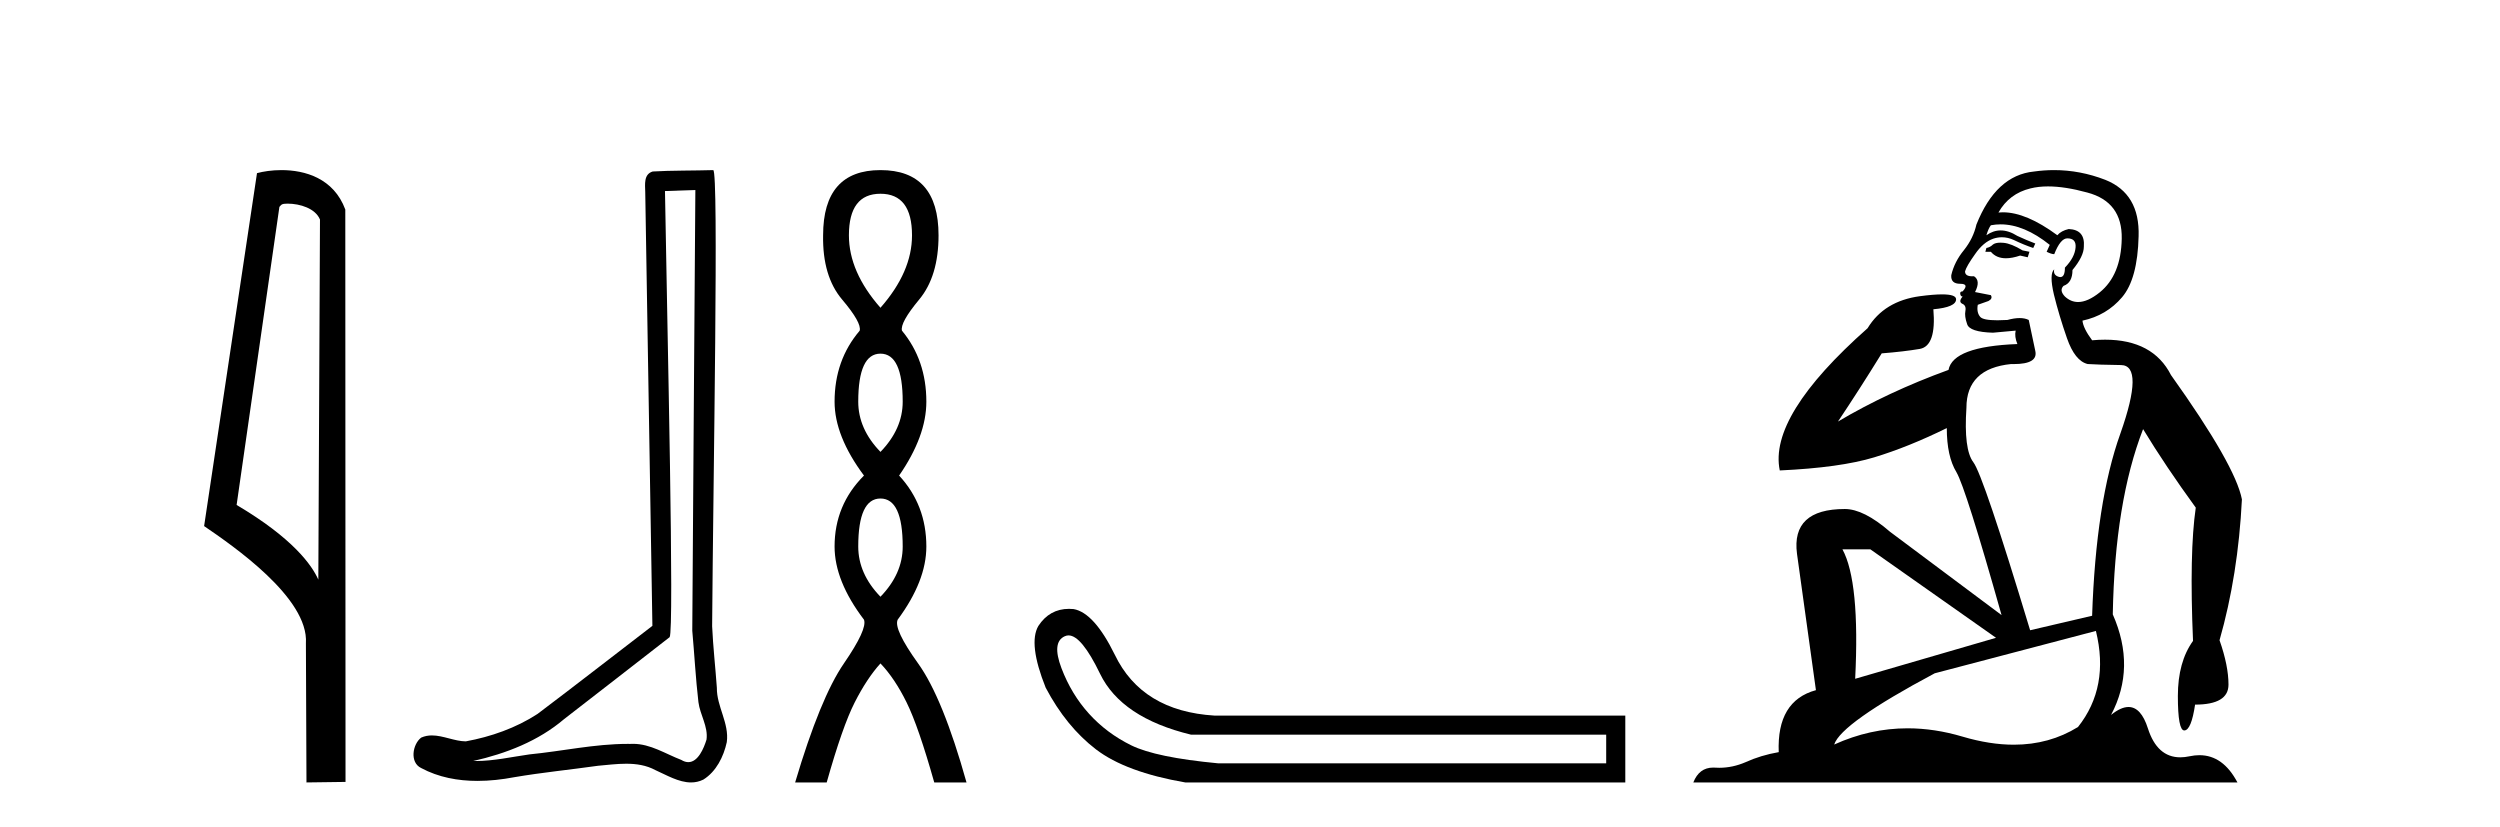
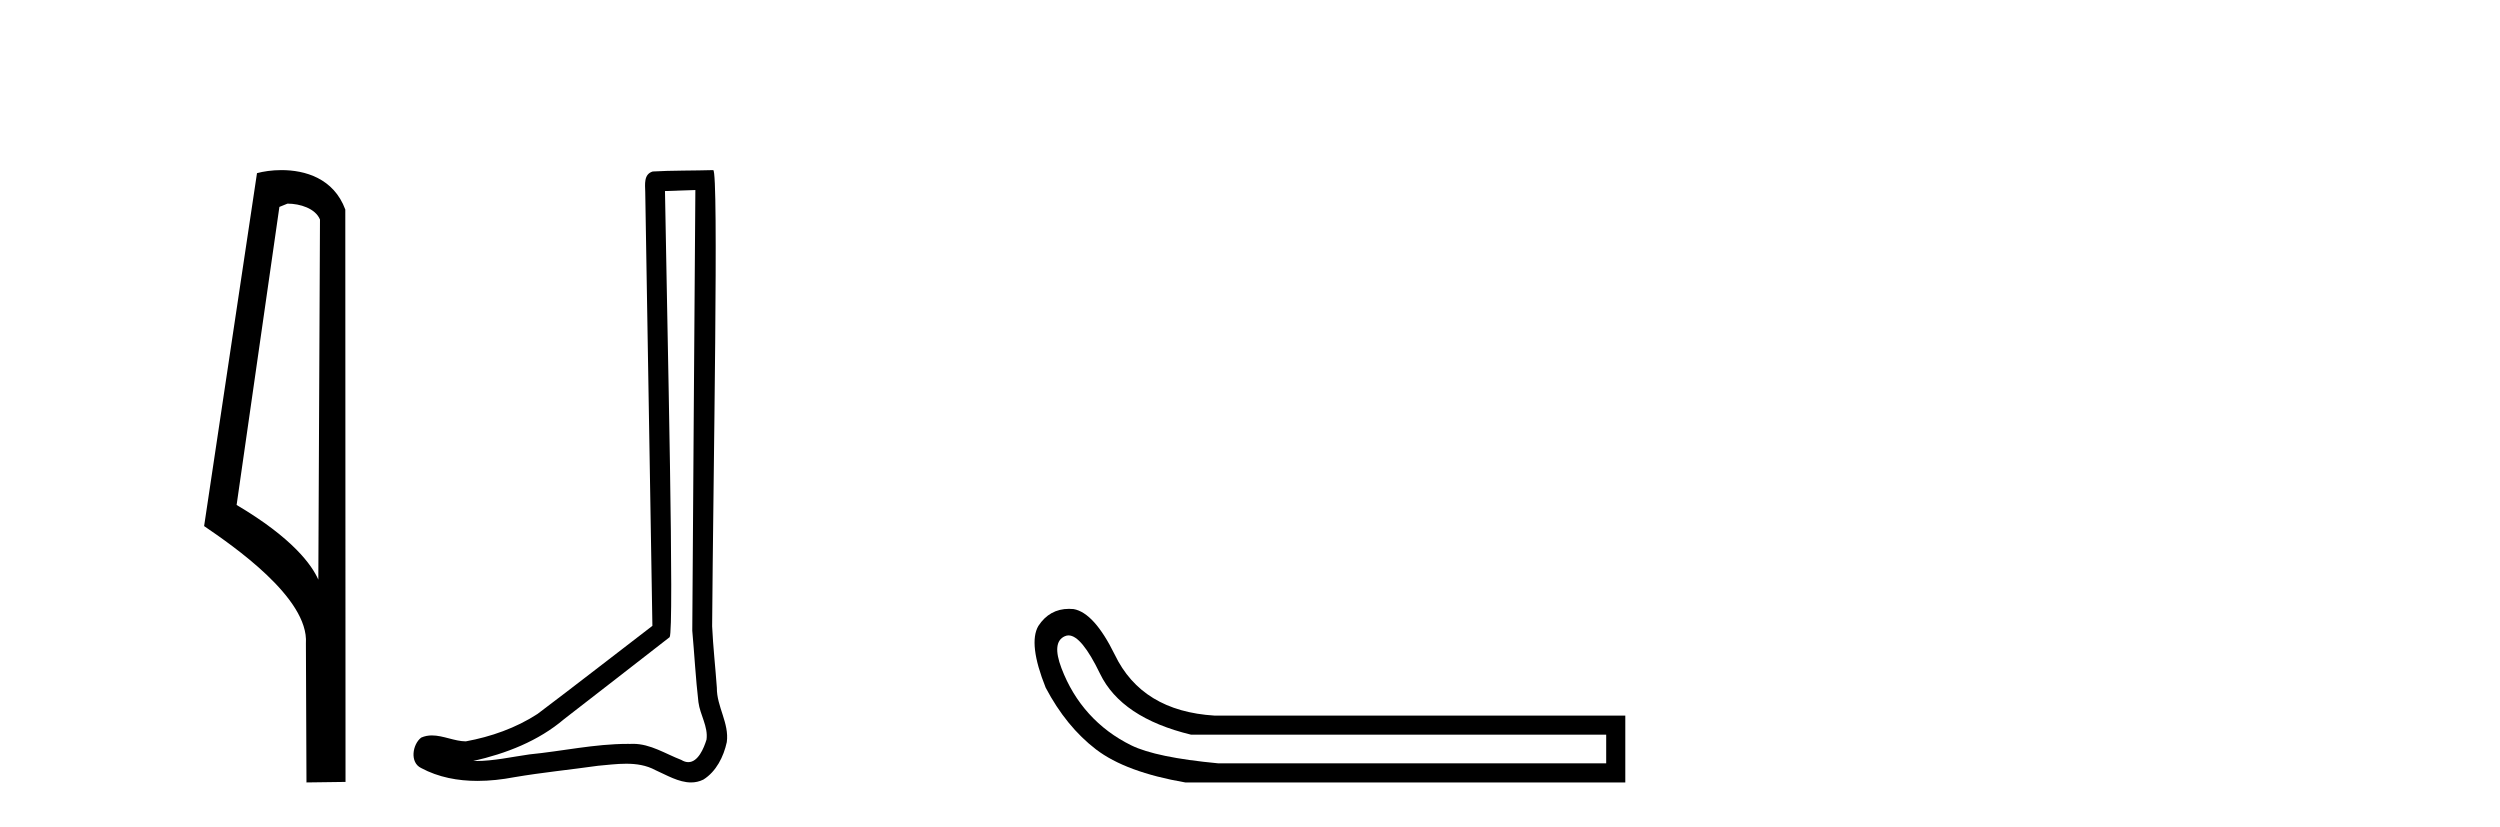
<svg xmlns="http://www.w3.org/2000/svg" width="124.0" height="41.0">
-   <path d="M 14.259 10.1 C 14.884 10.1 15.648 10.34 15.871 10.89 L 15.789 28.751 L 15.789 28.751 C 15.473 28.034 14.531 26.699 11.736 25.046 L 13.858 10.263 C 13.958 10.157 13.955 10.1 14.259 10.1 ZM 15.789 28.751 L 15.789 28.751 C 15.789 28.751 15.789 28.751 15.789 28.751 L 15.789 28.751 L 15.789 28.751 ZM 13.962 8.437 C 13.484 8.437 13.053 8.505 12.747 8.588 L 10.124 26.094 C 11.512 27.044 15.325 29.648 15.173 31.91 L 15.201 38.809 L 17.138 38.783 L 17.127 10.393 C 16.551 8.837 15.12 8.437 13.962 8.437 Z" style="fill:#000000;stroke:none" />
+   <path d="M 14.259 10.1 C 14.884 10.1 15.648 10.34 15.871 10.89 L 15.789 28.751 L 15.789 28.751 C 15.473 28.034 14.531 26.699 11.736 25.046 L 13.858 10.263 ZM 15.789 28.751 L 15.789 28.751 C 15.789 28.751 15.789 28.751 15.789 28.751 L 15.789 28.751 L 15.789 28.751 ZM 13.962 8.437 C 13.484 8.437 13.053 8.505 12.747 8.588 L 10.124 26.094 C 11.512 27.044 15.325 29.648 15.173 31.91 L 15.201 38.809 L 17.138 38.783 L 17.127 10.393 C 16.551 8.837 15.12 8.437 13.962 8.437 Z" style="fill:#000000;stroke:none" />
  <path d="M 34.49 9.424 C 34.44 16.711 34.382 23.997 34.337 31.284 C 34.443 32.464 34.505 33.649 34.642 34.826 C 34.722 35.455 35.132 36.041 35.043 36.685 C 34.909 37.12 34.623 37.802 34.141 37.802 C 34.034 37.802 33.917 37.769 33.79 37.691 C 33.009 37.391 32.264 36.894 31.403 36.894 C 31.355 36.894 31.307 36.895 31.259 36.898 C 31.216 36.898 31.173 36.897 31.131 36.897 C 29.494 36.897 27.884 37.259 26.26 37.418 C 25.372 37.544 24.488 37.747 23.587 37.747 C 23.549 37.747 23.511 37.746 23.473 37.745 C 25.098 37.378 26.703 36.757 27.983 35.665 C 29.726 34.31 31.474 32.963 33.213 31.604 C 33.449 31.314 33.1 16.507 32.983 9.476 C 33.485 9.459 33.988 9.441 34.49 9.424 ZM 35.375 8.437 C 35.375 8.437 35.375 8.437 35.375 8.437 C 34.515 8.465 33.233 8.452 32.376 8.506 C 31.918 8.639 31.997 9.152 32.004 9.52 C 32.123 16.694 32.241 23.868 32.359 31.042 C 30.458 32.496 28.572 33.973 26.66 35.412 C 25.589 36.109 24.351 36.543 23.102 36.772 C 22.543 36.766 21.979 36.477 21.423 36.477 C 21.244 36.477 21.066 36.507 20.89 36.586 C 20.461 36.915 20.313 37.817 20.887 38.093 C 21.751 38.557 22.714 38.733 23.683 38.733 C 24.295 38.733 24.909 38.663 25.503 38.55 C 26.883 38.315 28.277 38.178 29.663 37.982 C 30.119 37.942 30.593 37.881 31.059 37.881 C 31.563 37.881 32.058 37.953 32.514 38.201 C 33.061 38.444 33.665 38.809 34.275 38.809 C 34.479 38.809 34.683 38.768 34.886 38.668 C 35.525 38.27 35.893 37.528 36.049 36.81 C 36.178 35.873 35.545 35.044 35.556 34.114 C 35.484 33.096 35.368 32.08 35.322 31.061 C 35.374 23.698 35.658 8.437 35.375 8.437 Z" style="fill:#000000;stroke:none" />
-   <path d="M 43.671 9.61 Q 45.236 9.61 45.236 11.673 Q 45.236 13.487 43.671 15.265 Q 42.106 13.487 42.106 11.673 Q 42.106 9.61 43.671 9.61 ZM 43.671 17.541 Q 44.774 17.541 44.774 19.924 Q 44.774 21.276 43.671 22.414 Q 42.569 21.276 42.569 19.924 Q 42.569 17.541 43.671 17.541 ZM 43.671 24.726 Q 44.774 24.726 44.774 27.108 Q 44.774 28.46 43.671 29.598 Q 42.569 28.46 42.569 27.108 Q 42.569 24.726 43.671 24.726 ZM 43.671 8.437 Q 40.826 8.437 40.826 11.673 Q 40.791 13.7 41.769 14.856 Q 42.747 16.012 42.64 16.403 Q 41.395 17.862 41.395 19.924 Q 41.395 21.631 42.853 23.588 Q 41.395 25.046 41.395 27.108 Q 41.395 28.816 42.853 30.736 Q 43.031 31.198 41.858 32.906 Q 40.684 34.613 39.439 38.809 L 41.004 38.809 Q 41.786 36.035 42.391 34.844 Q 42.996 33.652 43.671 32.906 Q 44.383 33.652 44.969 34.844 Q 45.556 36.035 46.339 38.809 L 47.939 38.809 Q 46.765 34.613 45.538 32.906 Q 44.311 31.198 44.525 30.736 Q 45.947 28.816 45.947 27.108 Q 45.947 25.046 44.596 23.588 Q 45.947 21.631 45.947 19.924 Q 45.947 17.862 44.738 16.403 Q 44.632 16.012 45.592 14.856 Q 46.552 13.7 46.552 11.673 Q 46.552 8.437 43.671 8.437 Z" style="fill:#000000;stroke:none" />
  <path d="M 53 31.516 Q 53.644 31.516 54.562 33.417 Q 55.619 35.603 59.081 36.441 L 79.667 36.441 L 79.667 37.862 L 60.429 37.862 Q 57.332 37.57 56.111 36.969 Q 54.89 36.368 54.016 35.402 Q 53.141 34.437 52.649 33.143 Q 52.158 31.85 52.813 31.558 Q 52.904 31.516 53 31.516 ZM 53.022 30.199 Q 52.057 30.199 51.502 31.048 Q 50.992 31.923 51.866 34.109 Q 52.886 36.04 54.362 37.17 Q 55.838 38.299 58.789 38.809 L 80.615 38.809 L 80.615 35.494 L 60.247 35.494 Q 56.639 35.275 55.291 32.469 Q 54.271 30.392 53.251 30.21 Q 53.134 30.199 53.022 30.199 Z" style="fill:#000000;stroke:none" />
-   <path d="M 99.223 12.036 Q 98.969 12.036 98.85 12.129 Q 98.713 12.266 98.525 12.3 L 98.474 12.488 L 98.747 12.488 Q 99.017 12.81 99.495 12.81 Q 99.804 12.81 100.199 12.676 L 100.575 12.761 L 100.66 12.488 L 100.319 12.419 Q 99.755 12.078 99.379 12.044 Q 99.296 12.036 99.223 12.036 ZM 101.582 9.246 Q 102.421 9.246 103.53 9.55 Q 105.272 10.011 105.238 11.839 Q 105.204 13.649 104.145 14.503 Q 103.551 14.98 103.074 14.98 Q 102.714 14.98 102.42 14.708 Q 102.129 14.401 102.351 14.179 Q 102.795 14.025 102.795 13.393 Q 103.359 12.71 103.359 12.232 Q 103.427 11.395 102.608 11.36 Q 102.232 11.446 102.044 11.668 Q 100.501 10.53 99.342 10.53 Q 99.231 10.53 99.123 10.541 L 99.123 10.541 Q 99.653 9.601 100.712 9.345 Q 101.103 9.246 101.582 9.246 ZM 99.229 11.128 Q 100.396 11.128 101.668 12.146 L 101.514 12.488 Q 101.753 12.607 101.89 12.607 Q 102.198 11.822 102.539 11.822 Q 102.983 11.822 102.949 12.266 Q 102.915 12.761 102.42 13.274 Q 102.42 13.743 102.192 13.743 Q 102.162 13.743 102.129 13.735 Q 101.822 13.649 101.89 13.359 L 101.89 13.359 Q 101.634 13.581 101.873 14.606 Q 102.129 15.648 102.522 16.775 Q 102.915 17.902 103.547 18.056 Q 104.042 18.09 105.204 18.107 Q 106.365 18.124 105.17 21.506 Q 103.957 24.888 103.769 30.542 L 100.694 31.26 Q 98.371 23.573 97.876 22.924 Q 97.398 22.292 97.535 20.225 Q 97.535 18.278 99.755 18.056 Q 99.819 18.058 99.88 18.058 Q 101.097 18.058 100.951 17.407 Q 100.814 16.741 100.626 15.87 Q 100.438 15.776 100.173 15.776 Q 99.909 15.776 99.567 15.87 Q 99.294 15.886 99.074 15.886 Q 98.361 15.886 98.218 15.716 Q 98.03 15.494 98.098 15.118 L 98.628 14.93 Q 98.85 14.811 98.747 14.64 L 97.962 14.486 Q 98.252 13.923 97.91 13.701 Q 97.861 13.704 97.817 13.704 Q 97.466 13.704 97.466 13.461 Q 97.535 13.205 97.962 12.607 Q 98.371 12.01 98.867 11.839 Q 99.08 11.768 99.294 11.768 Q 99.593 11.768 99.892 11.907 Q 100.387 12.146 100.848 12.3 L 100.951 12.078 Q 100.541 11.924 100.062 11.702 Q 99.63 11.429 99.234 11.429 Q 98.864 11.429 98.525 11.668 Q 98.628 11.326 98.747 11.173 Q 98.986 11.128 99.229 11.128 ZM 92.769 27.246 L 99.003 31.635 L 92.017 33.668 Q 92.257 28.851 91.385 27.246 ZM 103.957 31.294 Q 104.64 34.078 103.069 36.059 Q 101.651 36.937 99.886 36.937 Q 98.695 36.937 97.347 36.538 Q 95.957 36.124 94.618 36.124 Q 92.747 36.124 90.975 36.93 Q 91.317 35.871 95.963 33.395 L 103.957 31.294 ZM 101.882 8.437 Q 101.385 8.437 100.882 8.508 Q 99.003 8.696 98.03 11.138 Q 97.876 11.822 97.415 12.402 Q 96.937 12.983 96.783 13.649 Q 96.749 14.076 97.227 14.076 Q 97.688 14.076 97.347 14.452 Q 97.21 14.452 97.227 14.572 Q 97.244 14.708 97.347 14.708 Q 97.125 14.965 97.33 15.067 Q 97.535 15.152 97.483 15.426 Q 97.432 15.682 97.569 16.075 Q 97.688 16.468 98.85 16.502 L 99.977 16.399 L 99.977 16.399 Q 99.909 16.69 100.062 17.065 Q 96.868 17.185 96.646 18.347 Q 93.64 19.44 91.163 20.909 Q 92.205 19.354 93.333 17.527 Q 94.426 17.441 95.229 17.305 Q 96.048 17.151 95.895 15.34 Q 97.022 15.238 97.022 14.845 Q 97.022 14.601 96.329 14.601 Q 95.907 14.601 95.229 14.691 Q 93.452 14.93 92.632 16.28 Q 87.713 20.635 88.277 23.334 Q 91.266 23.197 92.957 22.685 Q 94.648 22.173 96.561 21.233 Q 96.561 22.634 97.039 23.42 Q 97.5 24.205 99.277 30.508 L 93.743 26.374 Q 92.444 25.247 91.505 25.247 Q 88.84 25.247 89.131 27.468 L 90.07 34.232 Q 88.123 34.761 88.225 37.306 Q 87.337 37.46 86.586 37.802 Q 85.937 38.082 85.275 38.082 Q 85.17 38.082 85.066 38.075 Q 85.018 38.072 84.973 38.072 Q 84.278 38.072 83.989 38.809 L 110.977 38.809 Q 110.265 37.457 109.091 37.457 Q 108.856 37.457 108.603 37.511 Q 108.36 37.563 108.142 37.563 Q 106.995 37.563 106.536 36.128 Q 106.197 35.067 105.574 35.067 Q 105.194 35.067 104.708 35.461 Q 105.955 33.104 104.794 30.474 Q 104.896 24.888 106.297 21.284 Q 107.407 23.112 108.91 25.179 Q 108.586 27.399 108.774 31.789 Q 108.022 32.831 108.022 34.522 Q 108.022 36.23 108.34 36.23 Q 108.343 36.23 108.347 36.23 Q 108.688 36.213 108.876 34.949 Q 110.533 34.949 110.533 33.958 Q 110.533 33.019 110.089 31.755 Q 111.011 28.527 111.199 24.769 Q 110.875 23.078 107.681 18.603 Q 106.788 16.848 104.409 16.848 Q 104.101 16.848 103.769 16.878 Q 103.325 16.28 103.291 15.904 Q 104.486 15.648 105.255 14.742 Q 106.024 13.837 106.075 11.719 Q 106.143 9.601 104.418 8.918 Q 103.172 8.437 101.882 8.437 Z" style="fill:#000000;stroke:none" />
</svg>